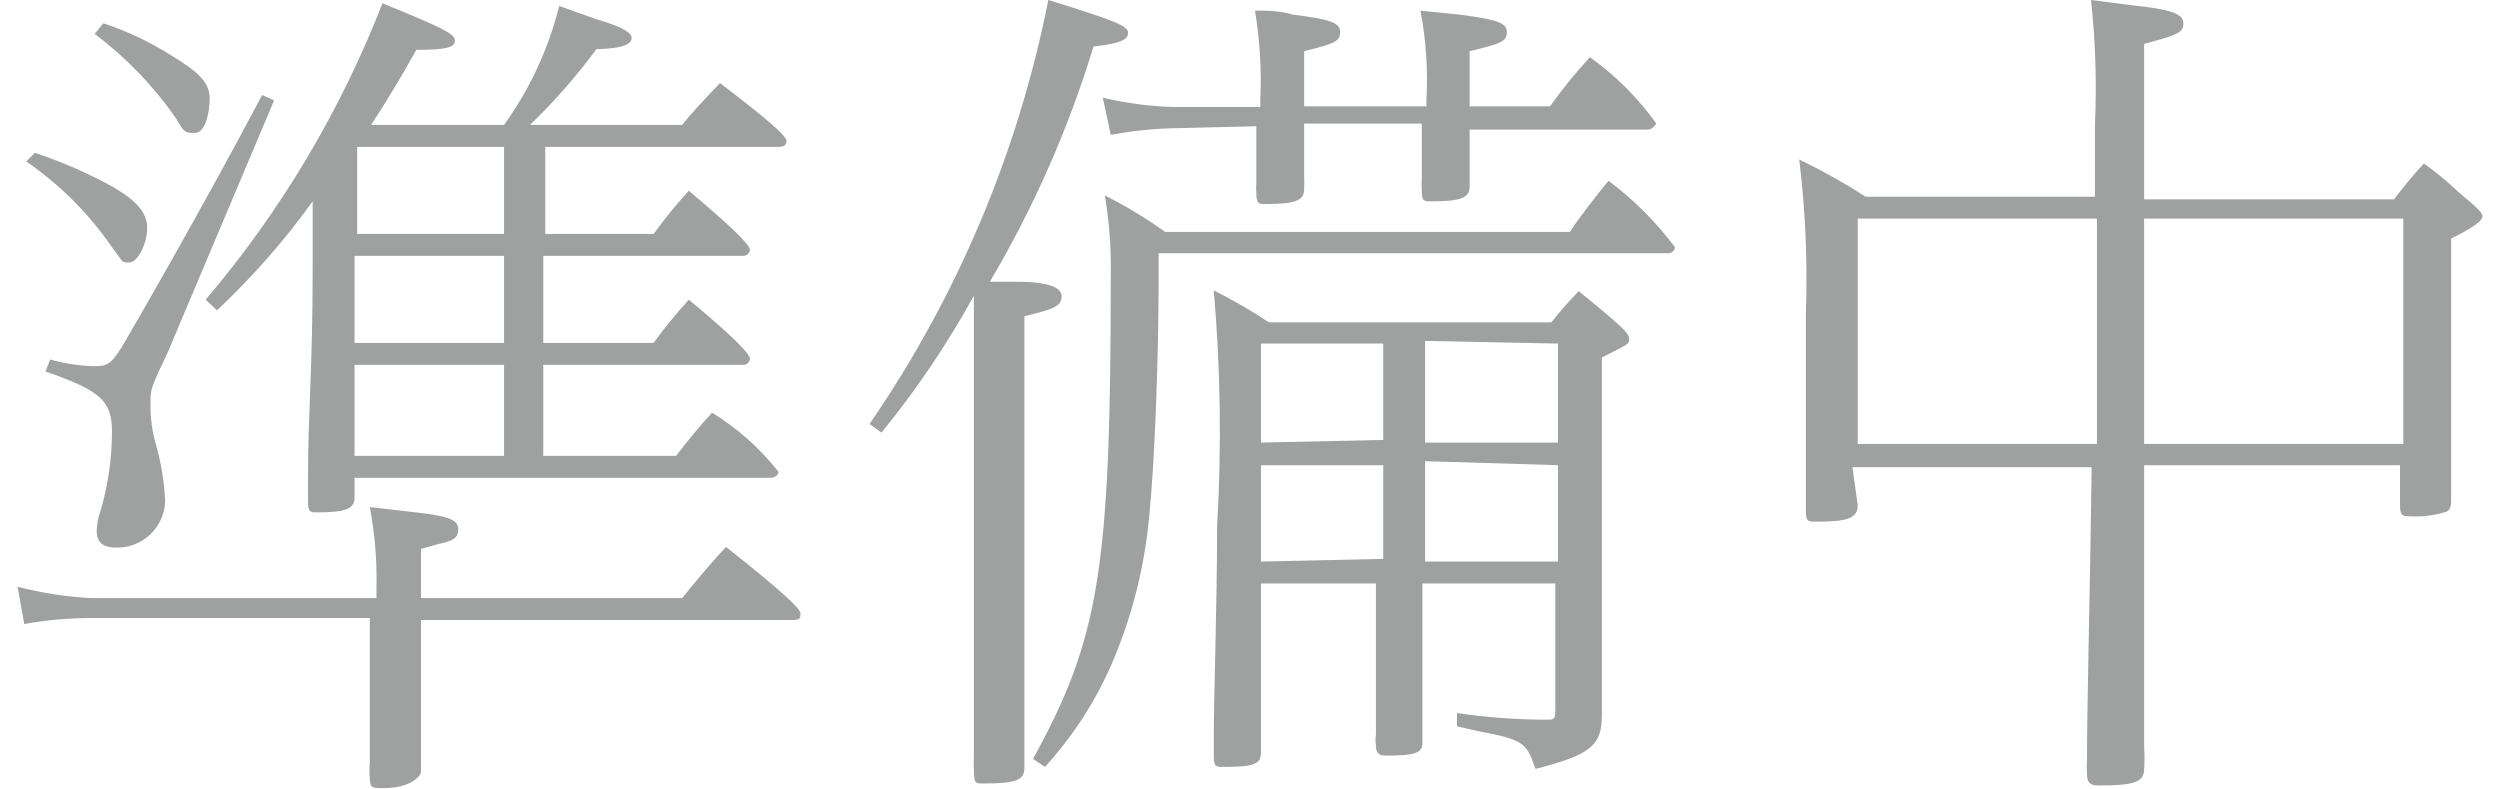
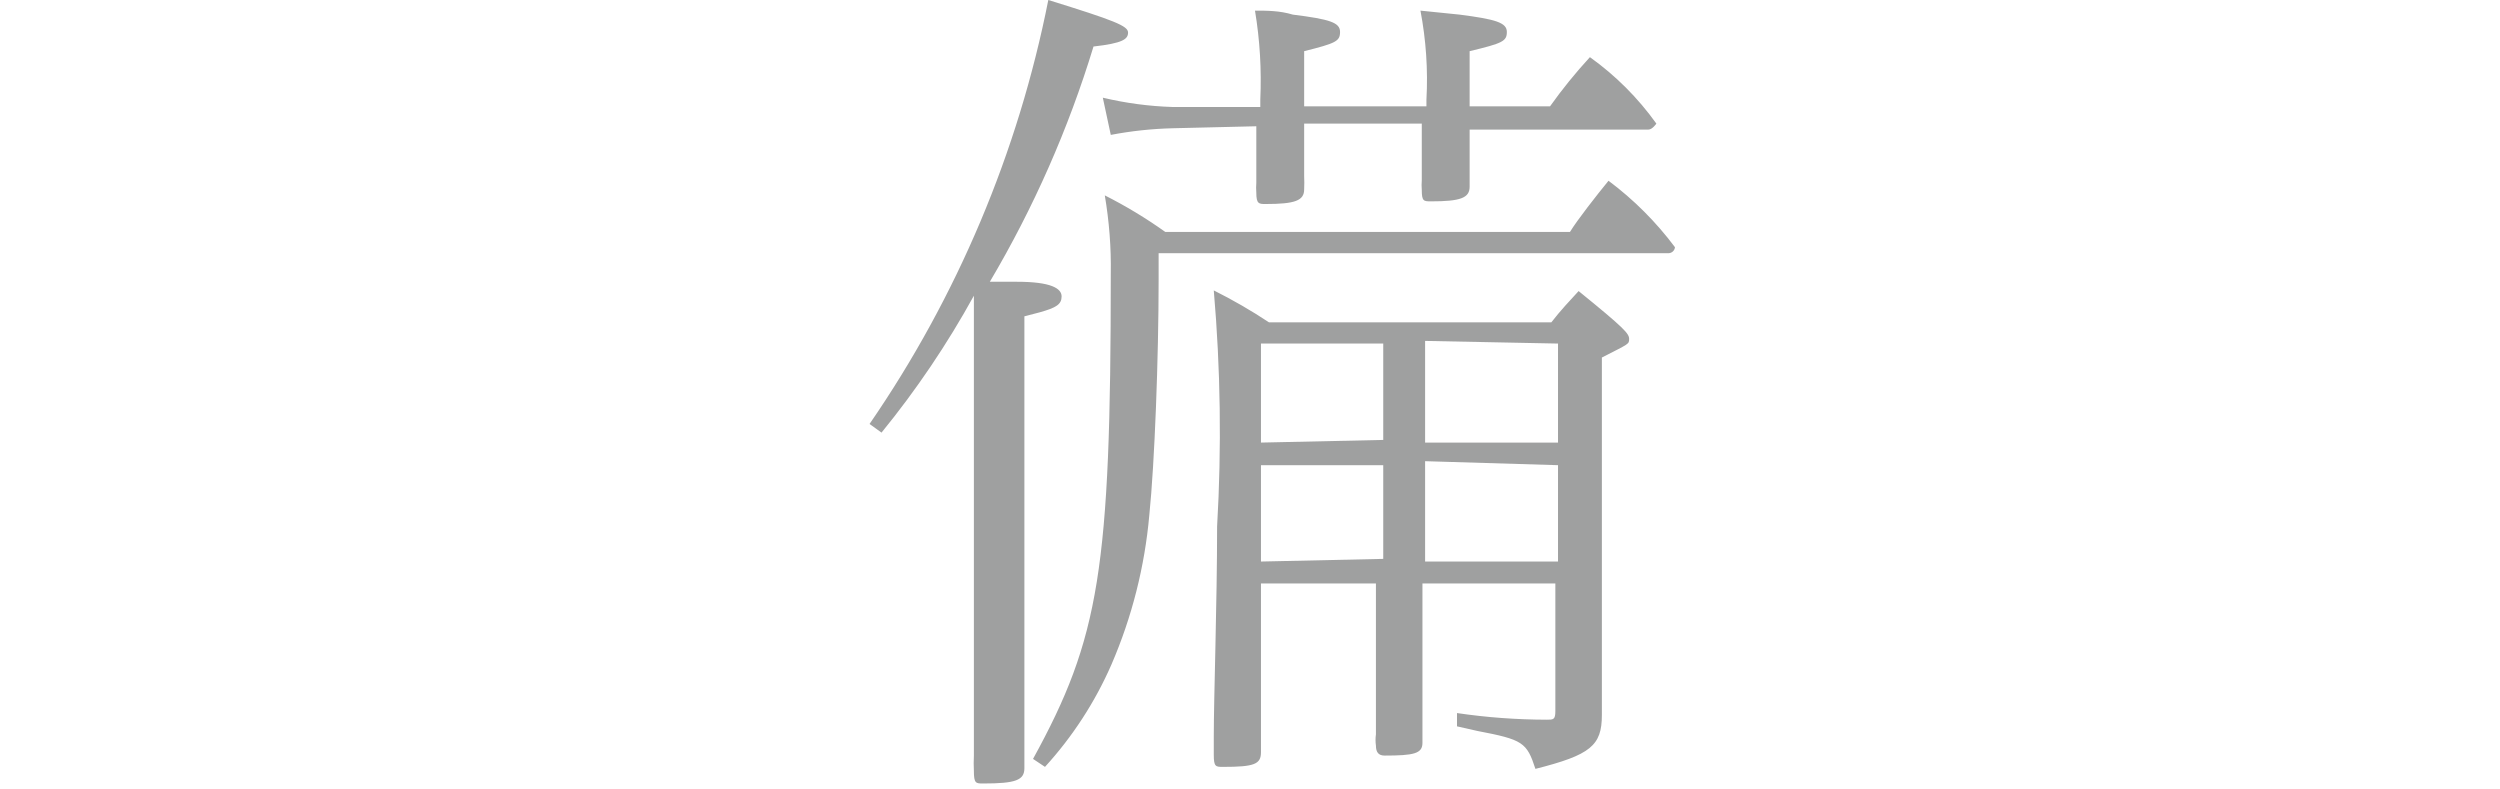
<svg xmlns="http://www.w3.org/2000/svg" version="1.1" width="38" height="12" x="0px" y="0px" viewBox="0 0 37.09 11.88" enable-background="new 0 0 37.09 11.88" xml:space="preserve">
  <g>
    <g>
      <g>
        <g>
-           <path fill="#9FA0A0" d="M1.1,9.3c-0.335,0.001-0.67,0.031-1,0.09L0,8.83C0.36,8.923,0.729,8.98,1.1,9h4.3V8.85      c0.01-0.409-0.024-0.818-0.1-1.22L5.9,7.7c0.56,0.06,0.73,0.11,0.73,0.26S6.54,8.14,6.32,8.19L6.07,8.26V9H10      c0.2-0.25,0.47-0.57,0.66-0.77c0.86,0.68,1.12,0.93,1.12,1s0,0.1-0.12,0.1H6.07v1c0,0.33,0,0.61,0,1c0,0.18,0,0.25,0,0.29      s-0.13,0.24-0.57,0.24c-0.16,0-0.2,0-0.2-0.15l0,0c-0.008-0.076-0.008-0.154,0-0.23c0-0.48,0-1.24,0-2V9.3H1.1z M0.26,2.3      c0.405,0.134,0.796,0.305,1.17,0.51C1.79,3.02,1.95,3.2,1.95,3.43S1.81,3.95,1.68,3.95s-0.08,0-0.26-0.23      C1.073,3.215,0.635,2.777,0.13,2.43L0.26,2.3z M2.26,5.3C2,5.85,2,5.85,2,6.07C1.996,6.29,2.026,6.509,2.09,6.72      c0.074,0.268,0.118,0.543,0.13,0.82c-0.011,0.397-0.342,0.711-0.739,0.7c0,0,0,0-0.001,0c-0.2,0-0.29-0.08-0.29-0.26      c0.004-0.102,0.025-0.204,0.06-0.3C1.362,7.297,1.419,6.899,1.42,6.5c0-0.47-0.17-0.62-1-0.91l0.07-0.18      c0.209,0.059,0.423,0.092,0.64,0.1c0.21,0,0.27,0,0.48-0.36s1.16-2,2.07-3.72l0.18,0.08L2.26,5.3z M1.29,0.35      c0.351,0.116,0.687,0.274,1,0.47c0.45,0.27,0.6,0.43,0.6,0.66S2.82,2,2.67,2S2.51,2,2.39,1.79C2.051,1.3,1.636,0.868,1.16,0.51      L1.29,0.35z M9.57,5.16c0.165-0.226,0.342-0.443,0.53-0.65c0.64,0.53,0.92,0.81,0.92,0.89c-0.005,0.055-0.054,0.095-0.109,0.09      c0,0-0.001,0-0.001,0h-3v1.37h2c0.169-0.226,0.349-0.443,0.54-0.65c0.383,0.235,0.722,0.537,1,0.89c0,0.05-0.06,0.09-0.12,0.09      H5.07v0.3c0,0.17-0.14,0.22-0.57,0.22c-0.09,0-0.13,0-0.13-0.16s0-0.18,0-0.37c0-1,0.07-1.58,0.07-3.15v-1      C4.014,3.622,3.532,4.171,3,4.67L2.83,4.51c1.128-1.329,2.027-2.836,2.66-4.46C6.4,0.42,6.58,0.51,6.58,0.61S6.47,0.75,6,0.75      C5.76,1.18,5.59,1.46,5.32,1.88h2c0.388-0.539,0.669-1.146,0.83-1.79l0.56,0.2c0.38,0.11,0.53,0.2,0.53,0.28      S9.15,0.73,8.71,0.74c-0.301,0.407-0.635,0.789-1,1.14H10c0.14-0.18,0.35-0.4,0.57-0.63c0.68,0.52,1,0.79,1,0.87      s-0.06,0.09-0.12,0.09H7.94v1.31h1.63c0.165-0.226,0.342-0.443,0.53-0.65c0.64,0.54,0.92,0.81,0.92,0.89      c-0.005,0.055-0.054,0.095-0.109,0.09c0,0-0.001,0-0.001,0h-3v1.31H9.57z M5.11,2.21L5.11,2.21v1.31h2.21V2.21H5.11z M7.32,3.85      H5.07v1.31h2.25V3.85z M5.07,5.49v1.37h2.25V5.49H5.07z" />
          <path fill="#9FA0A0" d="M12.82,6.38c1.322-1.921,2.237-4.092,2.69-6.38c1,0.31,1.2,0.39,1.2,0.49s-0.08,0.16-0.52,0.21      c-0.377,1.238-0.901,2.426-1.56,3.54c0.14,0,0.24,0,0.41,0c0.51,0,0.67,0.1,0.67,0.22s-0.08,0.17-0.33,0.24l-0.23,0.06v4.37      c0,0.52,0,1.3,0,2.35v0.08c0,0.18-0.13,0.23-0.62,0.23c-0.11,0-0.14,0-0.14-0.19l0,0c-0.004-0.077-0.004-0.153,0-0.23      c0-0.65,0-1,0-2.24c0-1,0-1.85,0-2.4V6.1V5.51c0-0.35,0-0.73,0-1.06c-0.4,0.727-0.866,1.417-1.39,2.06L12.82,6.38z M17.17,4v0.2      c0,1.19-0.06,2.77-0.14,3.55c-0.069,0.776-0.261,1.535-0.57,2.25c-0.247,0.565-0.585,1.085-1,1.54l-0.18-0.12      c1-1.82,1.17-2.86,1.17-7.3c0.007-0.395-0.024-0.79-0.09-1.18c0.317,0.16,0.621,0.344,0.91,0.55h6.09      c0.11-0.18,0.4-0.55,0.58-0.77c0.38,0.284,0.716,0.62,1,1c-0.005,0.055-0.054,0.095-0.109,0.09c0,0-0.001,0-0.001,0h-7.66V4z       M17.38,1.93c-0.312,0.008-0.623,0.041-0.93,0.1l-0.12-0.56c0.344,0.082,0.696,0.129,1.05,0.14h1.32V1.5      c0.02-0.448-0.006-0.897-0.08-1.34c0.18,0,0.37,0,0.57,0.06c0.56,0.07,0.71,0.12,0.71,0.26s-0.06,0.17-0.54,0.29V1.6h1.84V1.5      c0.025-0.449-0.006-0.899-0.09-1.34l0.59,0.06c0.54,0.07,0.71,0.12,0.71,0.26s-0.06,0.17-0.56,0.29V1.6h1.21      c0.184-0.259,0.385-0.506,0.6-0.74c0.386,0.276,0.724,0.614,1,1c0,0-0.06,0.09-0.12,0.09h-2.69V2c0,0.13,0,0.39,0,0.81l0,0      c0,0.17-0.14,0.22-0.58,0.22c-0.11,0-0.14,0-0.14-0.17l0,0c-0.004-0.05-0.004-0.1,0-0.15c0-0.2,0-0.55,0-0.85h-1.77V2      c0,0.23,0,0.33,0,0.65c0.003,0.067,0.003,0.133,0,0.2c0,0.17-0.14,0.22-0.58,0.22c-0.1,0-0.14,0-0.14-0.17l0,0      c-0.004-0.05-0.004-0.1,0-0.15c0-0.2,0-0.55,0-0.85L17.38,1.93z M18.71,9c0,0.39,0,1.11,0,2.17v0.15c0,0.18-0.1,0.22-0.57,0.22      c-0.11,0-0.14,0-0.14-0.18l0,0c0,0,0-0.15,0-0.28c0-0.59,0.05-2,0.05-3.16c0.069-1.183,0.052-2.369-0.05-3.55      c0.286,0.143,0.563,0.303,0.83,0.48h4.25c0.13-0.17,0.29-0.34,0.41-0.47c0.69,0.56,0.76,0.64,0.76,0.72s0,0.07-0.41,0.28v3.45      c0,0.56,0,0.83,0,1.38c0,0.29,0,0.44,0,0.55c0,0.46-0.17,0.6-1,0.81c-0.13-0.4-0.19-0.44-0.87-0.57l-0.31-0.07v-0.2      c0.447,0.066,0.898,0.099,1.35,0.1c0.1,0,0.13,0,0.13-0.13V8.78h-2v0.49c0,0.87,0,1,0,1.91l0,0c0,0.16-0.13,0.19-0.57,0.19      c-0.09,0-0.13-0.05-0.13-0.15l0,0c-0.008-0.056-0.008-0.114,0-0.17c0-0.46,0-1.06,0-1.81V8.78h-1.73V9z M20.55,6.62V5.17h-1.84      v1.49L20.55,6.62z M20.55,8.41V7h-1.84v1.45L20.55,8.41z M21.18,5.13v1.53h2V5.17L21.18,5.13z M21.18,6.94v1.51h2V7L21.18,6.94z      " />
-           <path fill="#9FA0A0" d="M27.69,7.6c0,0.2-0.15,0.25-0.63,0.25c-0.11,0-0.15,0-0.15-0.15s0-0.16,0-0.34c0-0.78,0-1.48,0-2.65      c0.027-0.771-0.007-1.544-0.1-2.31c0.344,0.166,0.678,0.353,1,0.56h3.45V1.87C31.288,1.246,31.268,0.621,31.2,0l0.62,0.08      c0.59,0.06,0.77,0.13,0.77,0.27S32.52,0.52,32,0.66V3h3.76c0.141-0.187,0.291-0.368,0.45-0.54      c0.183,0.131,0.357,0.275,0.52,0.43c0.32,0.27,0.36,0.31,0.36,0.37s-0.13,0.16-0.47,0.33v2.35c0,0.4,0,0.61,0,1.22      c0,0.28,0,0.33,0,0.37s0,0.14-0.07,0.17c-0.171,0.054-0.351,0.078-0.53,0.07c-0.13,0-0.17,0-0.17-0.18V7H32v1.1      c0,1.32,0,2.28,0,3.15c0.007,0.107,0.007,0.213,0,0.32c0,0.2-0.15,0.25-0.69,0.25c-0.13,0-0.17-0.05-0.17-0.18l0,0      c-0.004-0.077-0.004-0.153,0-0.23c0-0.79,0.05-2.72,0.07-4.38h-3.6L27.69,7.6z M31.29,6.68V3.29h-3.6v3.39H31.29z M32,3.29v3.39      h3.9V3.29H32z" />
        </g>
      </g>
    </g>
  </g>
</svg>